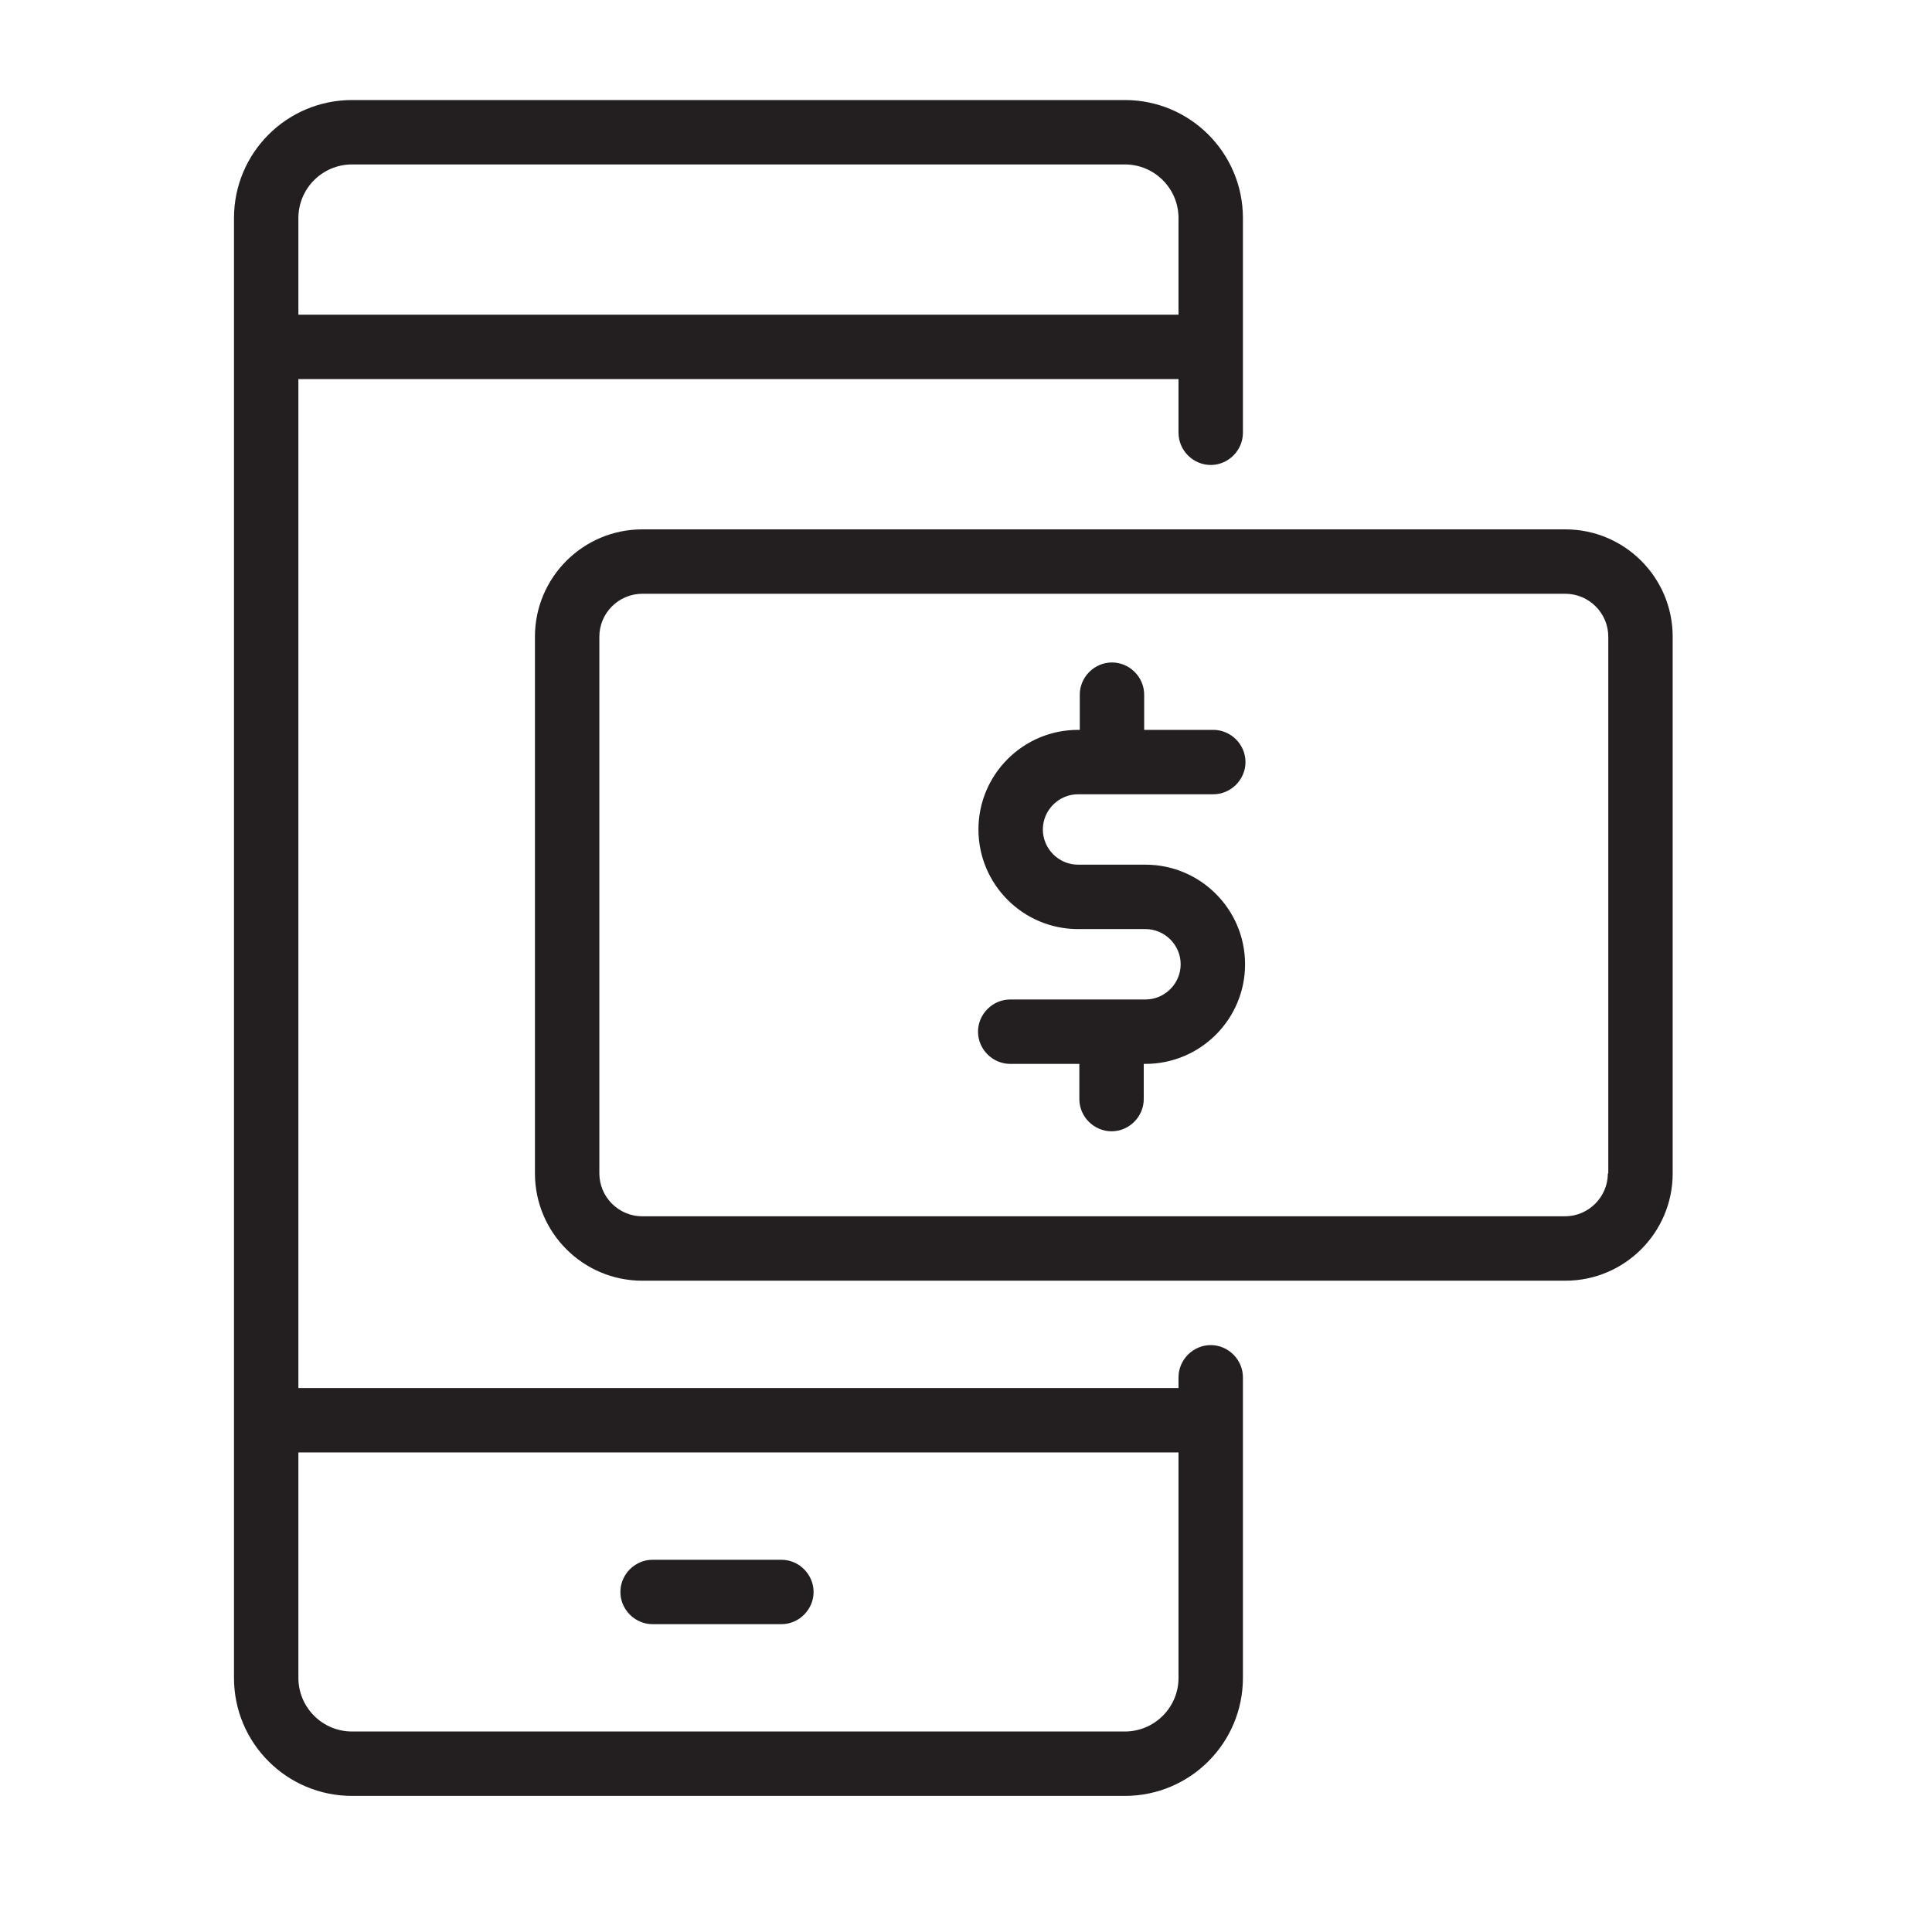
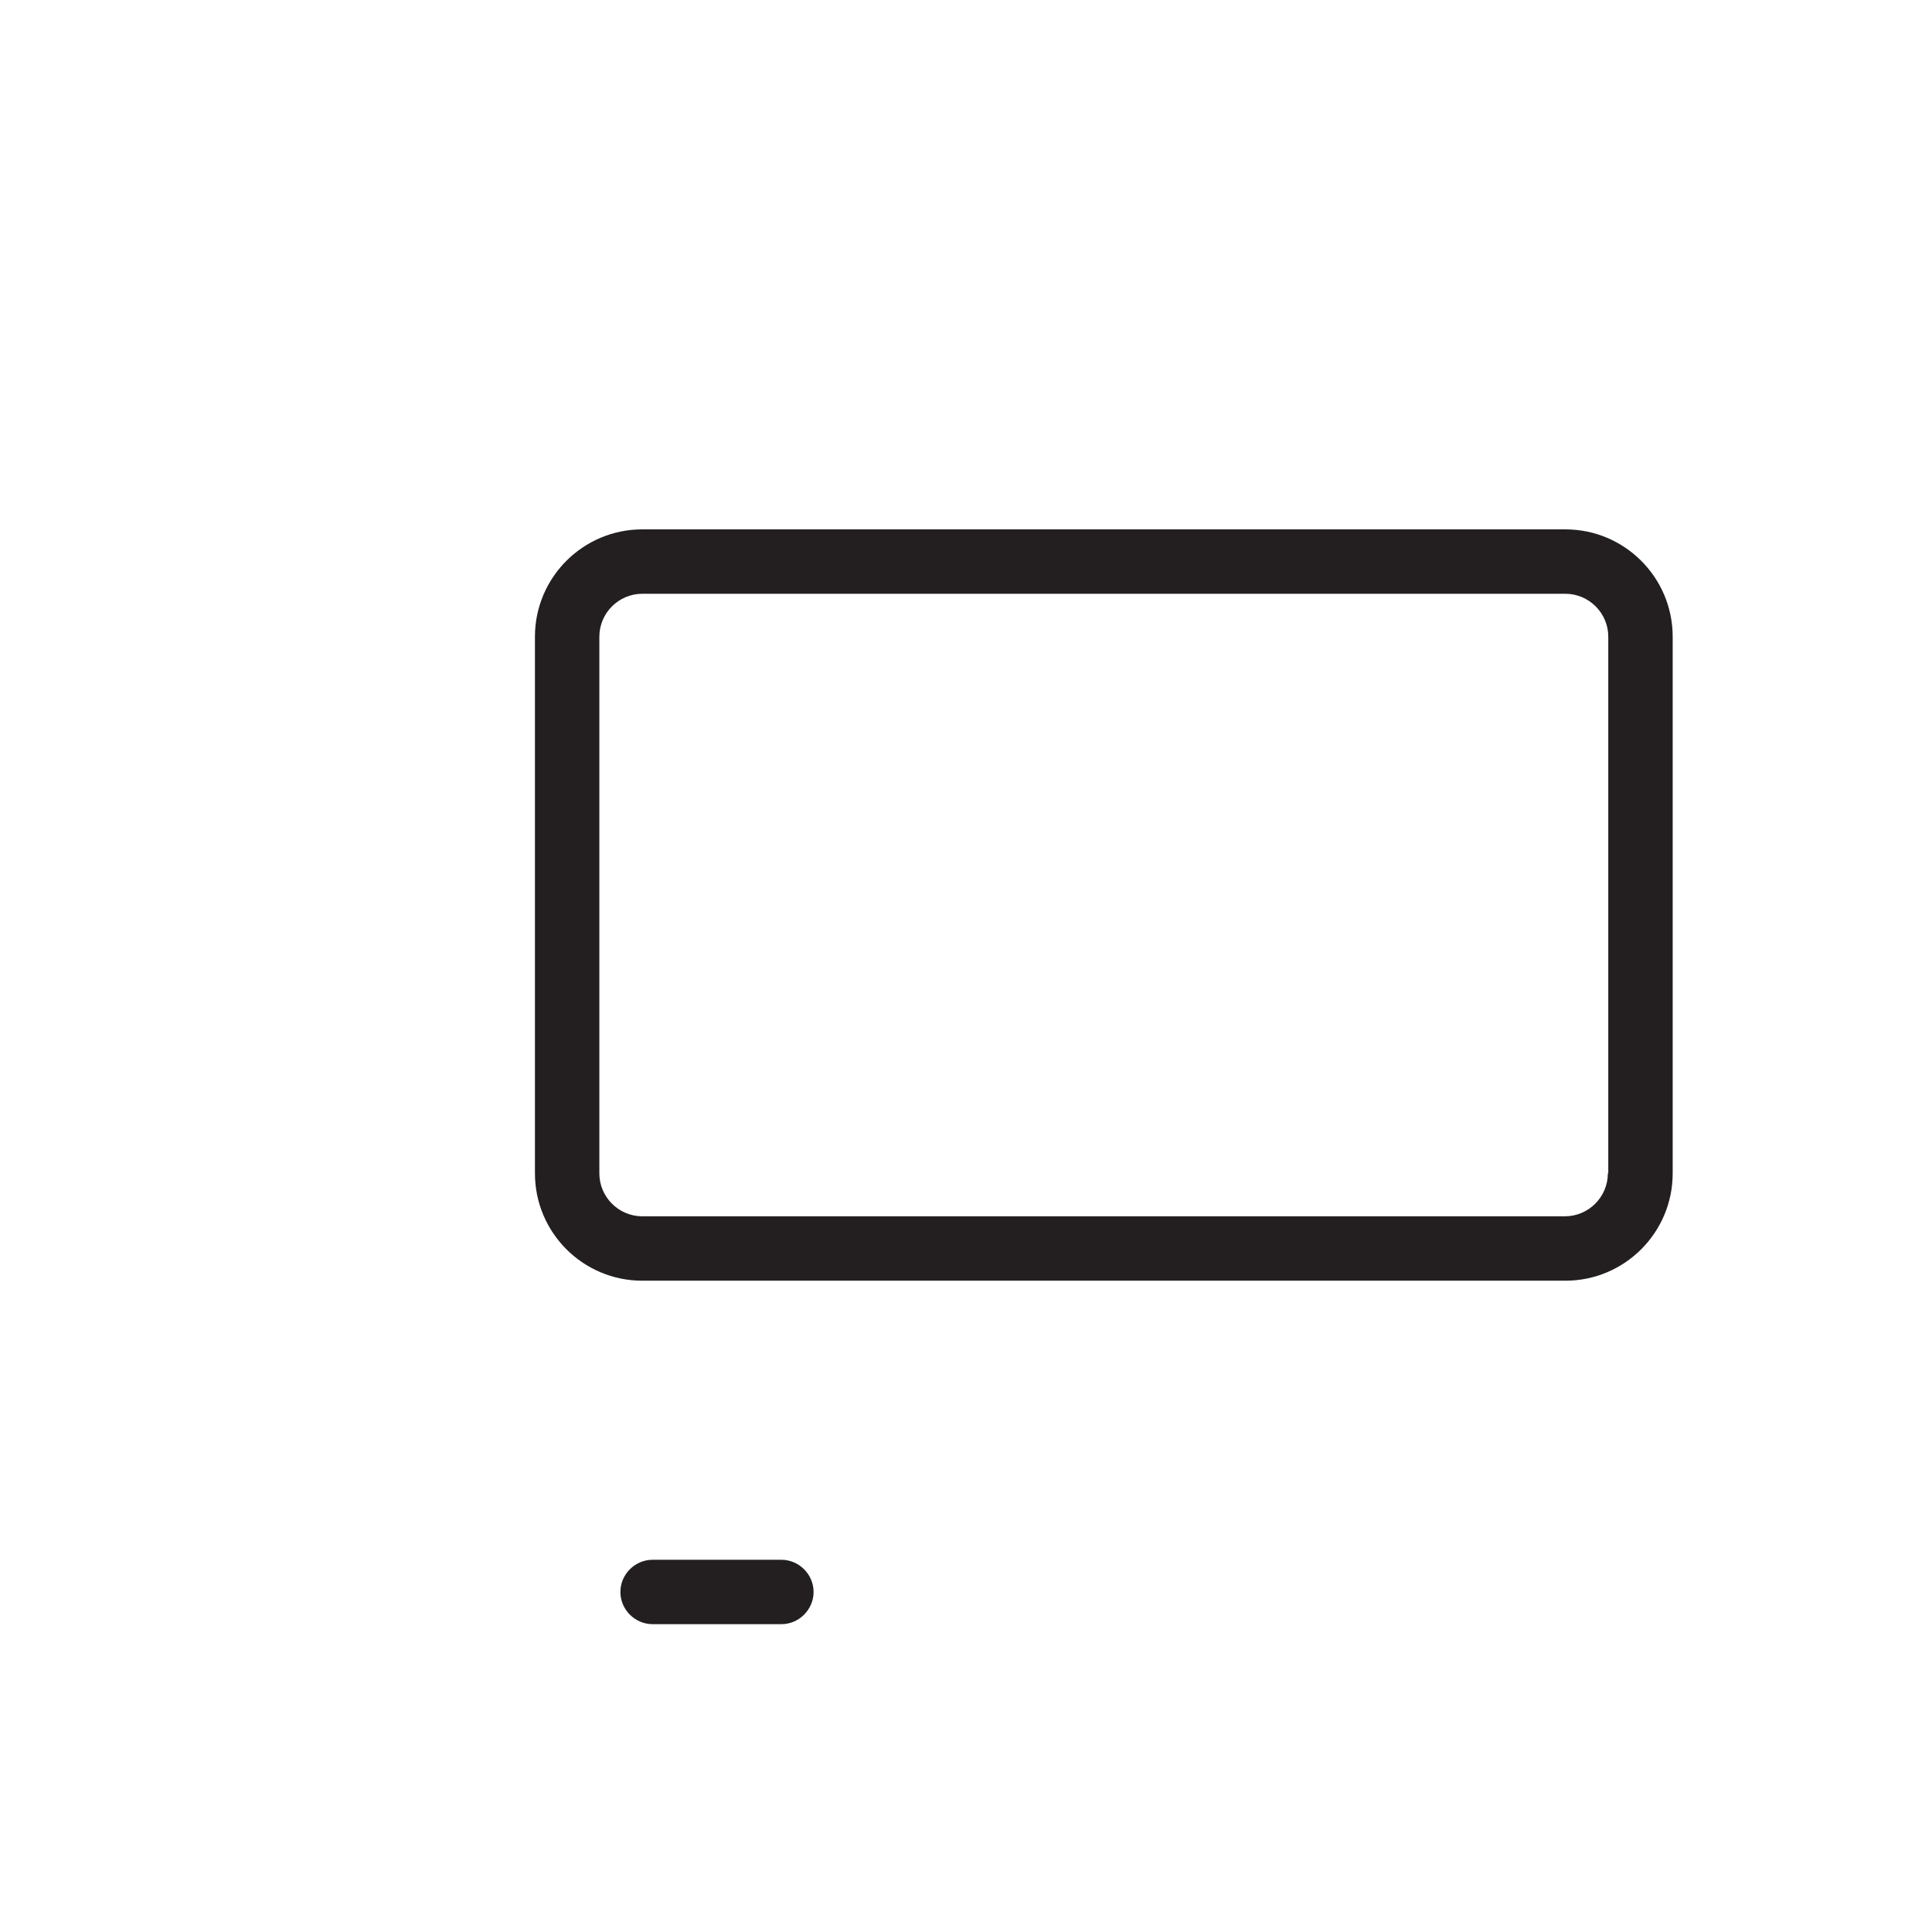
<svg xmlns="http://www.w3.org/2000/svg" id="Layer_1" viewBox="0 0 45 45">
  <defs>
    <style>.cls-1{fill:#231f20;}</style>
  </defs>
-   <path class="cls-1" d="m25.11,18.5h3.15c.41,0,.75-.34.75-.75s-.34-.75-.75-.75h-1.61v-.82c0-.41-.34-.75-.75-.75s-.75.34-.75.75v.82h-.04c-1.28,0-2.32,1.04-2.32,2.32s1.04,2.32,2.32,2.32h1.57c.45,0,.82.37.82.82s-.37.82-.82.82h-3.15c-.41,0-.75.34-.75.75s.34.75.75.75h1.61v.82c0,.41.34.75.75.75s.75-.34.75-.75v-.82h.04c1.28,0,2.32-1.04,2.32-2.32s-1.04-2.32-2.32-2.32h-1.57c-.45,0-.82-.37-.82-.82s.37-.82.82-.82Z" />
-   <path class="cls-1" d="m28.2,31.33c-.41,0-.75.34-.75.75v.25H6.95V8.83h20.5v1.25c0,.41.34.75.75.75s.75-.34.75-.75v-5c0-1.52-1.23-2.75-2.75-2.75H8.2c-1.52,0-2.75,1.23-2.75,2.75v34c0,1.52,1.23,2.75,2.75,2.75h18c1.52,0,2.75-1.23,2.75-2.75v-7c0-.41-.34-.75-.75-.75ZM8.2,3.83h18c.69,0,1.25.56,1.25,1.25v2.25H6.95v-2.25c0-.69.56-1.25,1.25-1.25Zm18,36.5H8.2c-.69,0-1.25-.56-1.25-1.25v-5.25h20.5v5.25c0,.69-.56,1.25-1.25,1.25Z" />
  <path class="cls-1" d="m36.45,12.33H14.96c-1.38,0-2.5,1.12-2.5,2.5v12.5c0,1.38,1.12,2.5,2.5,2.5h21.5c1.38,0,2.5-1.12,2.5-2.5v-12.5c0-1.38-1.12-2.5-2.5-2.5Zm1,15c0,.55-.45,1-1,1H14.96c-.55,0-1-.45-1-1v-12.5c0-.55.45-1,1-1h21.5c.55,0,1,.45,1,1v12.5Z" />
  <path class="cls-1" d="m18.2,36.33h-3c-.41,0-.75.34-.75.75s.34.75.75.75h3c.41,0,.75-.34.75-.75s-.34-.75-.75-.75Z" />
</svg>